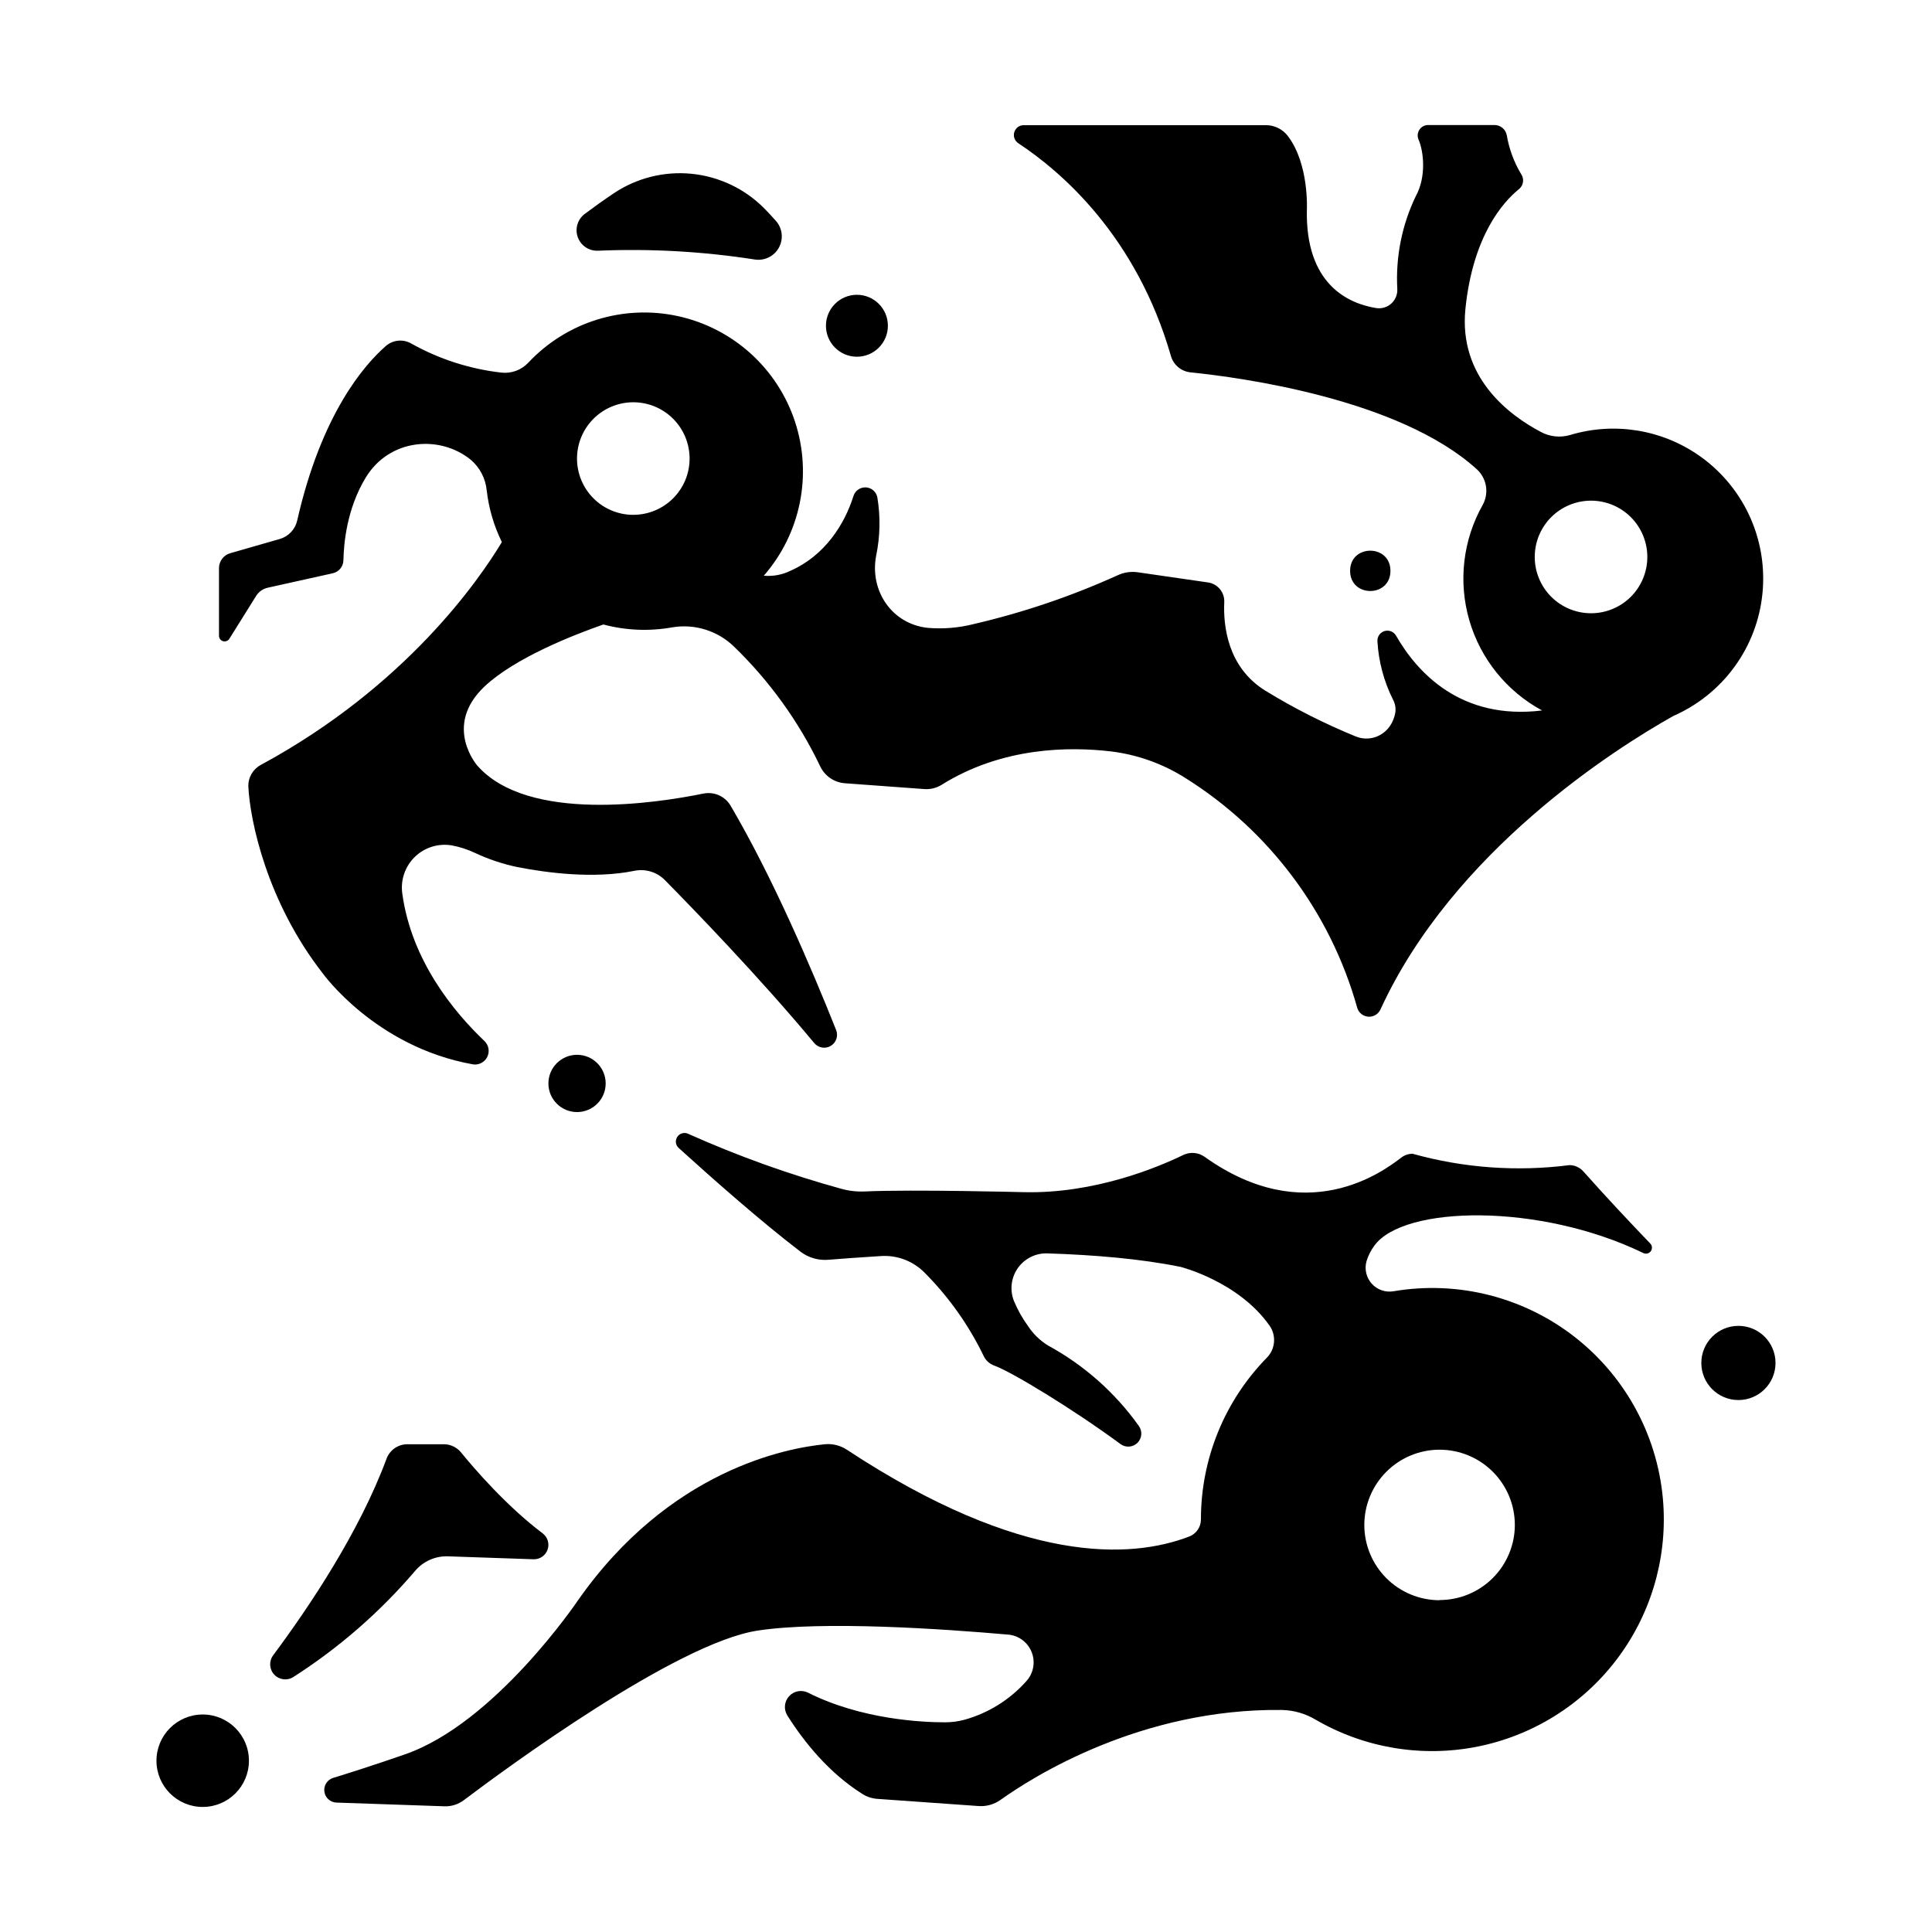
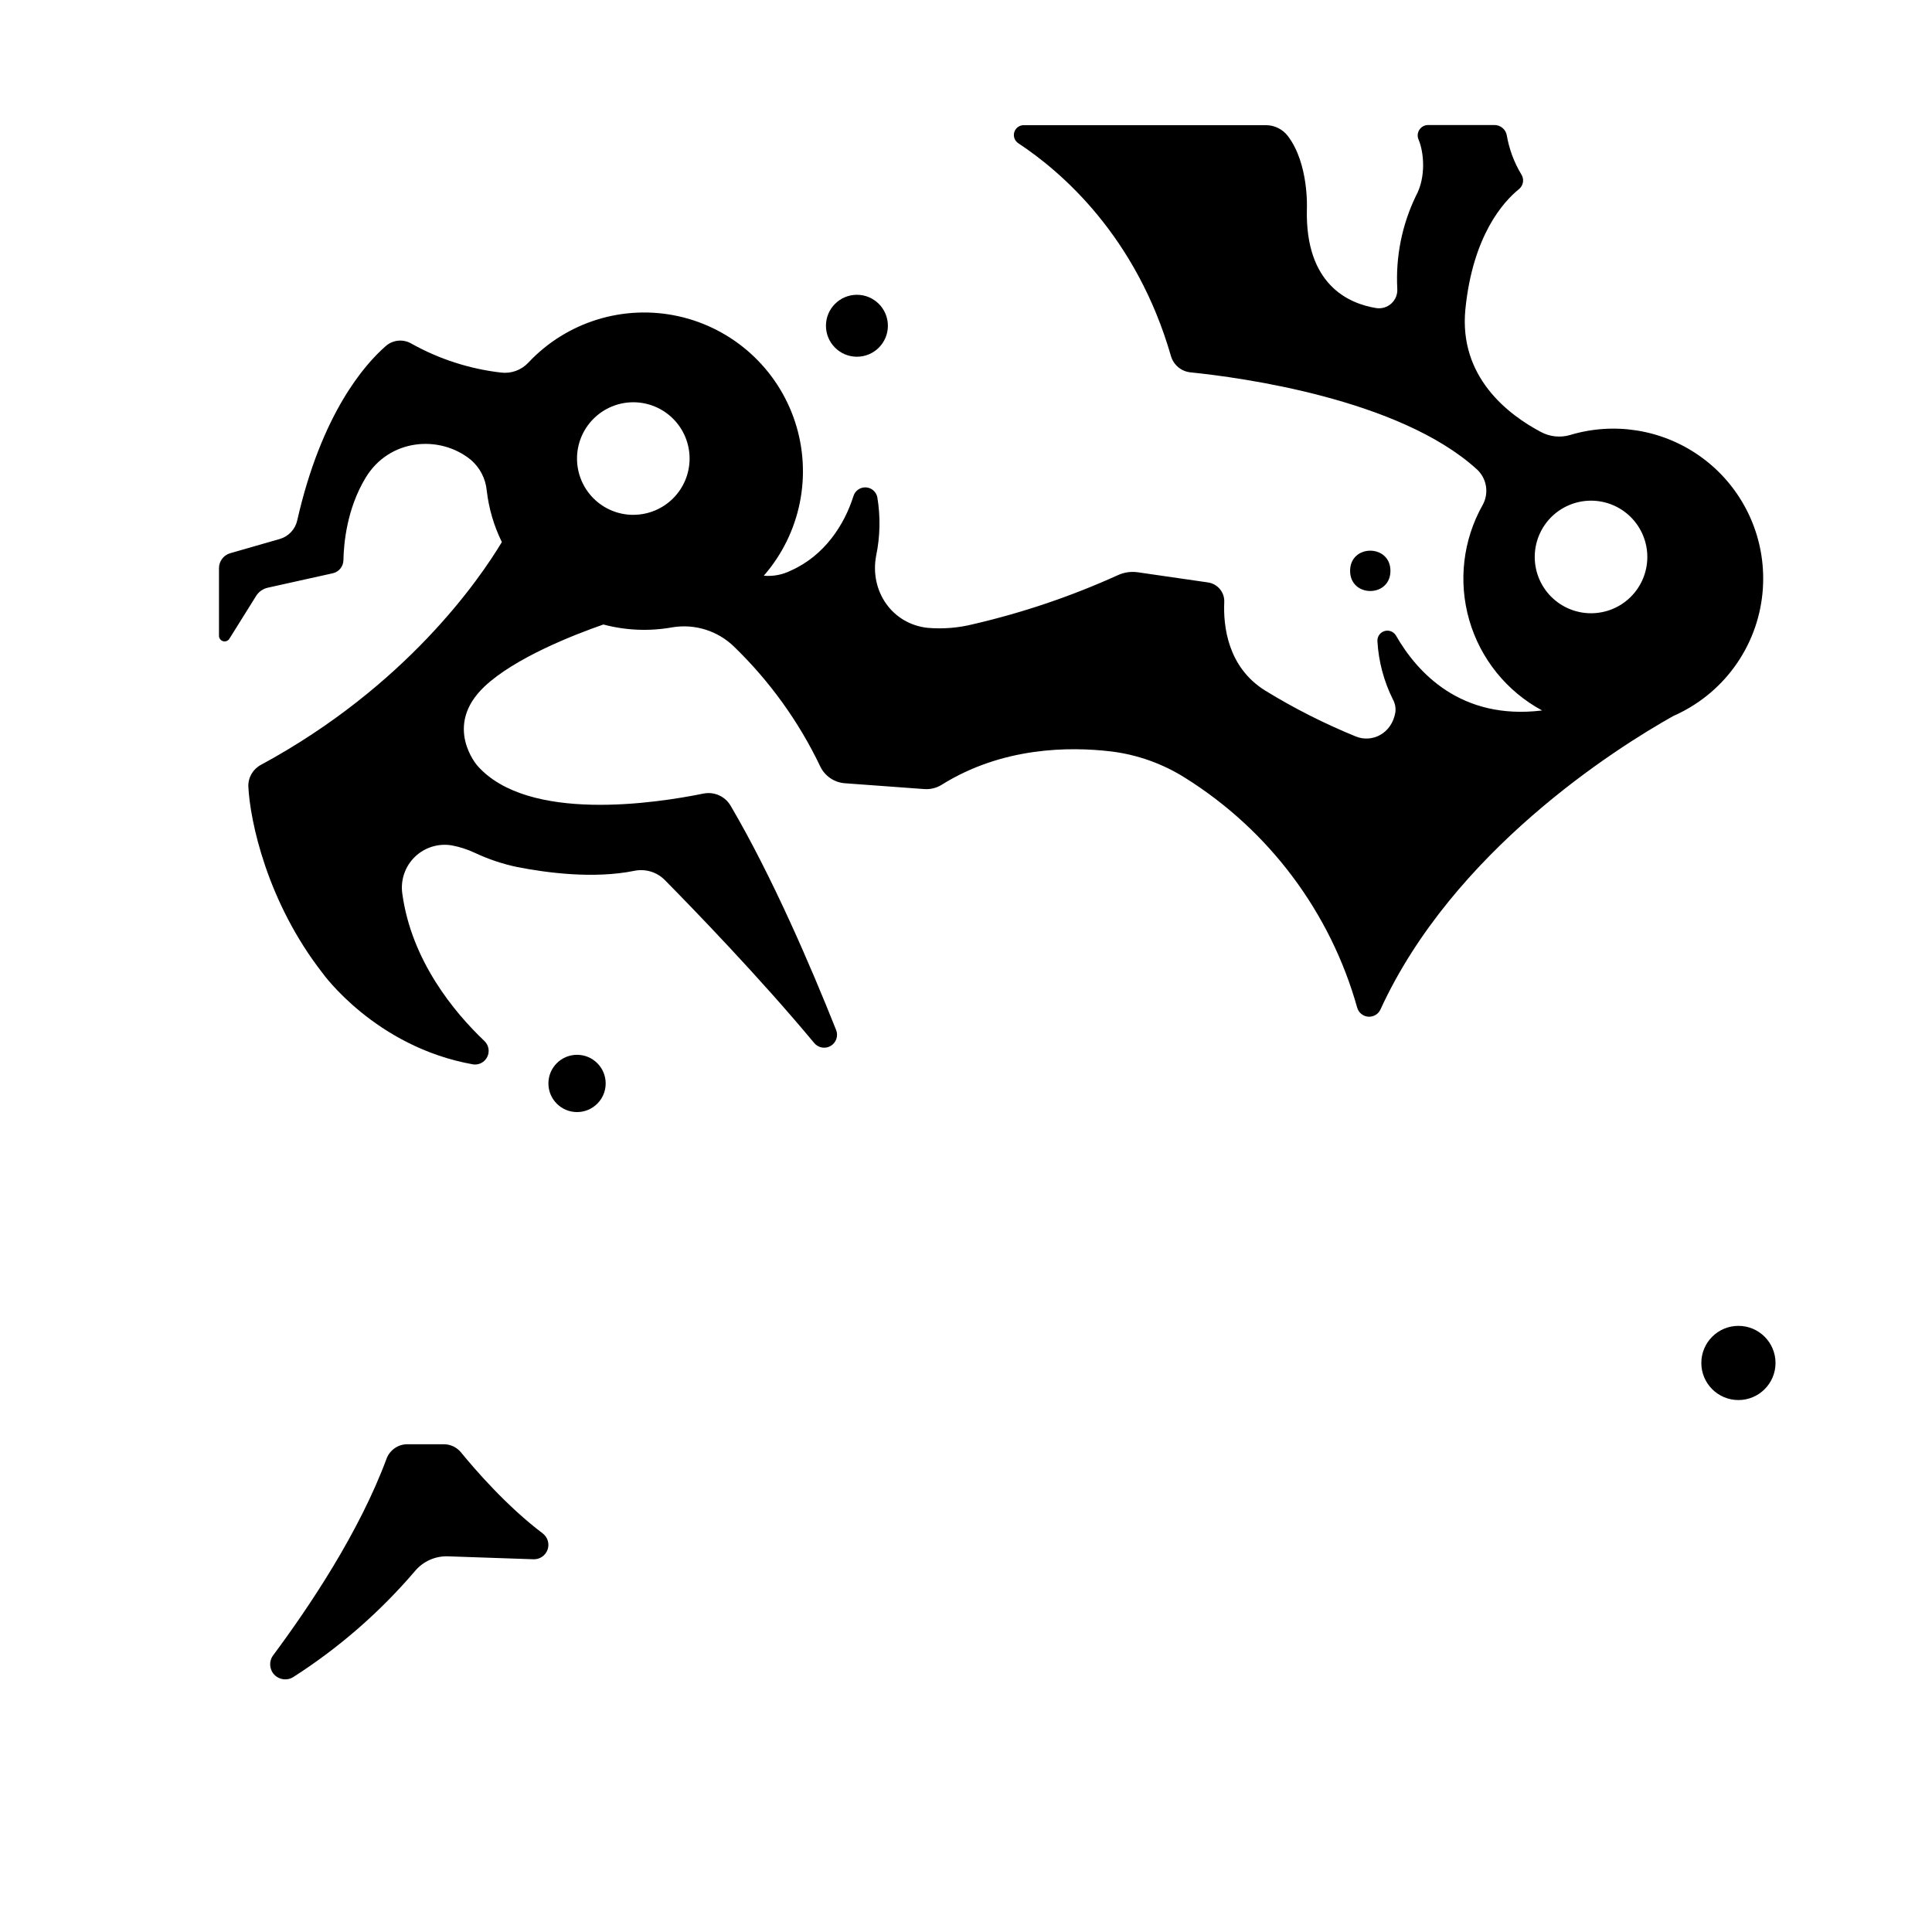
<svg xmlns="http://www.w3.org/2000/svg" fill="#000000" width="800px" height="800px" version="1.1" viewBox="144 144 512 512">
  <g>
    <path d="m512.48 295.28c0 7.125-10.688 7.125-10.688 0s10.688-7.125 10.688 0" />
    <path d="m611.18 294.71c-0.789-12.082-7.051-23.145-17-30.043-9.953-6.898-22.504-8.879-34.098-5.383-2.59 0.758-5.371 0.465-7.742-0.816-8.609-4.555-21.785-14.543-19.996-32.539 1.969-19.523 10.055-28.457 14.18-31.793 1.195-0.953 1.469-2.66 0.629-3.938-1.918-3.191-3.223-6.711-3.848-10.383-0.301-1.551-1.656-2.676-3.238-2.684h-17.594c-0.945-0.004-1.828 0.48-2.336 1.277s-0.574 1.801-0.172 2.656c1.328 3.141 2.055 9.781-0.746 14.887l-0.004 0.004c-3.688 7.652-5.379 16.113-4.918 24.598 0.09 1.469-0.492 2.894-1.578 3.883-1.086 0.988-2.559 1.43-4.012 1.207-7.41-1.199-18.832-6.289-18.371-26.195 0 0 0.609-12.016-5.066-19.434-1.387-1.797-3.527-2.848-5.797-2.844h-64.188c-1.145 0.004-2.156 0.754-2.488 1.852-0.332 1.094 0.09 2.281 1.043 2.922 11.387 7.508 31.312 24.602 40.473 56.414v-0.004c0.68 2.359 2.723 4.066 5.164 4.32 13.273 1.348 55.312 7.008 75.855 25.652h0.004c2.668 2.406 3.328 6.332 1.594 9.477-5.238 9.289-6.519 20.297-3.559 30.539 2.961 10.246 9.918 18.871 19.301 23.938-21.531 2.637-33.102-10.047-38.719-19.848-0.625-1.059-1.895-1.551-3.07-1.184-1.172 0.367-1.938 1.492-1.852 2.719 0.316 5.344 1.707 10.574 4.094 15.367 0.586 1.051 0.816 2.262 0.66 3.457-0.984 5.676-6.211 8.129-10.5 6.375-8.301-3.391-16.316-7.445-23.961-12.133-10.055-6.231-11.16-17.258-10.883-23.457v-0.004c0.121-2.594-1.746-4.856-4.32-5.223l-18.566-2.688c-1.812-0.266-3.66 0-5.324 0.77-12.305 5.578-25.133 9.926-38.297 12.977-3.93 0.988-7.996 1.32-12.035 0.984-9.484-0.984-15.488-9.77-13.707-19.141v0.004c1.059-5.086 1.164-10.32 0.316-15.441-0.281-1.477-1.535-2.574-3.039-2.652-1.504-0.078-2.863 0.879-3.301 2.32-2.352 7.469-7.586 15.742-16.609 19.738-2.211 1.102-4.684 1.57-7.144 1.348 9.77-11.195 12.91-26.715 8.266-40.828-4.644-14.113-16.391-24.73-30.898-27.938-14.508-3.203-29.633 1.48-39.789 12.324-1.852 1.969-4.531 2.938-7.215 2.606-8.34-0.961-16.406-3.566-23.734-7.664-2.152-1.27-4.871-1.027-6.769 0.602-5.727 5-17.094 17.996-23.508 46.25v-0.004c-0.527 2.359-2.301 4.246-4.625 4.922l-13.156 3.777c-1.746 0.512-2.945 2.113-2.953 3.938v17.93-0.004c-0.004 0.668 0.438 1.262 1.078 1.445 0.645 0.184 1.332-0.086 1.68-0.656l7.074-11.324v-0.004c0.699-1.117 1.812-1.906 3.098-2.191l17.23-3.828c1.625-0.363 2.789-1.793 2.816-3.457 0.09-4.516 0.926-13.699 5.902-21.883 6.258-10.344 19.59-11.414 27.816-4.762h0.004c2.434 2.066 3.961 5.008 4.258 8.188 0.547 4.742 1.902 9.359 4.008 13.648-5.973 9.949-25.418 38.238-63.844 59.039-2.133 1.125-3.434 3.375-3.336 5.785 0.441 9.043 4.922 30.504 19.68 49.426 0 0 13.914 19.531 39.812 24.156v0.004c1.562 0.254 3.109-0.543 3.812-1.961 0.707-1.418 0.406-3.129-0.742-4.219-8.09-7.703-19.324-21.293-21.766-39.055-0.512-3.586 0.719-7.199 3.309-9.73 2.594-2.527 6.238-3.664 9.809-3.062 2.106 0.395 4.152 1.055 6.09 1.969 3.613 1.699 7.418 2.973 11.328 3.785 7.754 1.516 20.23 3.168 30.965 0.984 2.934-0.602 5.973 0.32 8.078 2.453 7.457 7.559 25.121 25.789 39.586 43.188 1.07 1.293 2.926 1.617 4.371 0.762 1.445-0.855 2.055-2.637 1.438-4.199-6.762-16.984-16.973-40.738-27.965-59.453h-0.004c-1.469-2.508-4.371-3.801-7.223-3.215-12.449 2.539-46.492 7.793-59.887-7.398 0 0-9.219-10.488 1.898-20.988 8.012-7.547 23.438-13.617 31.488-16.422l0.004-0.004c5.973 1.59 12.227 1.844 18.312 0.746 5.945-0.977 12.004 0.926 16.324 5.129 9.434 9.129 17.164 19.867 22.828 31.715 1.215 2.57 3.727 4.285 6.562 4.484l20.941 1.535c1.625 0.137 3.25-0.25 4.644-1.102 16.098-10.078 33.891-10.184 45.027-8.855 6.973 0.871 13.672 3.273 19.609 7.035 22.207 13.918 38.438 35.609 45.52 60.84 0.371 1.34 1.539 2.301 2.922 2.41 1.383 0.105 2.688-0.664 3.258-1.926 19.219-41.898 62.09-69.047 77.551-77.734v-0.004c1.977-0.863 3.875-1.887 5.688-3.059 5.953-3.84 10.77-9.207 13.953-15.535 3.184-6.332 4.613-13.398 4.141-20.469zm-299.34-14.27c-3.957 0.004-7.754-1.566-10.551-4.363-2.801-2.797-4.375-6.594-4.375-10.551 0-3.957 1.57-7.754 4.371-10.551 2.797-2.797 6.594-4.371 10.551-4.371 3.957 0.004 7.75 1.574 10.547 4.375 2.801 2.801 4.367 6.598 4.367 10.555-0.004 3.953-1.574 7.742-4.371 10.535-2.793 2.793-6.586 4.363-10.539 4.363zm253.8 26.078c-3.957 0-7.75-1.574-10.551-4.371-2.797-2.797-4.367-6.59-4.367-10.547 0-3.957 1.57-7.75 4.367-10.551 2.801-2.797 6.594-4.367 10.551-4.367s7.75 1.57 10.547 4.367c2.797 2.801 4.371 6.594 4.371 10.551 0 3.957-1.57 7.754-4.367 10.551s-6.594 4.367-10.551 4.367z" />
-     <path d="m298.98 200.68c2.391-1.789 4.981-3.652 7.684-5.461 6.066-4.059 13.348-5.883 20.609-5.164 7.258 0.719 14.043 3.934 19.195 9.098 1.043 1.062 2.106 2.195 3.168 3.394 1.723 1.957 2.035 4.785 0.785 7.07-1.25 2.289-3.797 3.547-6.375 3.156-13.746-2.141-27.672-2.922-41.574-2.332-2.379 0.109-4.551-1.348-5.356-3.59-0.801-2.242-0.047-4.746 1.863-6.172z" />
    <path d="m379.3 230.33c0 4.531-3.676 8.207-8.207 8.207s-8.207-3.676-8.207-8.207c0-4.535 3.676-8.207 8.207-8.207s8.207 3.672 8.207 8.207" />
    <path d="m304.51 431.12c0 4.191-3.398 7.59-7.586 7.59-4.191 0-7.59-3.398-7.59-7.59 0-4.188 3.398-7.586 7.59-7.586 4.188 0 7.586 3.398 7.586 7.586" />
    <path d="m285.36 557.22-22.633-0.777c-3.356-0.117-6.578 1.316-8.738 3.887-9.309 10.902-20.172 20.367-32.246 28.094-1.625 1.039-3.762 0.77-5.078-0.645-1.312-1.414-1.43-3.566-0.273-5.113 9.684-13.008 22.84-32.68 30.043-52.082h-0.004c0.863-2.32 3.078-3.856 5.551-3.848h9.613c1.773-0.004 3.453 0.793 4.578 2.164 3.531 4.328 12.035 14.219 21.648 21.461h-0.004c1.332 1.008 1.855 2.762 1.289 4.332-0.562 1.57-2.078 2.594-3.746 2.527z" />
-     <path d="m209.97 610.61c0 6.766-5.484 12.25-12.25 12.25-6.769 0-12.254-5.484-12.254-12.25s5.484-12.25 12.254-12.25c6.766 0 12.25 5.484 12.25 12.25" />
-     <path d="m584.8 542.68c-1.133-17.332-9.559-33.367-23.188-44.137-13.625-10.766-31.18-15.25-48.301-12.348-2.156 0.371-4.352-0.395-5.805-2.027-1.453-1.633-1.965-3.902-1.348-6 0.457-1.465 1.16-2.844 2.074-4.074 7.715-10.648 43.75-11.367 71.25 1.969h0.004c0.691 0.352 1.535 0.145 1.992-0.48 0.457-0.629 0.395-1.496-0.152-2.051-5.125-5.324-11.809-12.438-17.711-19.09l-0.004 0.004c-0.93-1.062-2.277-1.672-3.688-1.676-13.922 1.785-28.059 0.762-41.574-3.012-1.066 0-2.102 0.348-2.953 0.984-4.922 3.789-25.289 19-52.152-0.168v0.004c-1.664-1.195-3.848-1.379-5.688-0.484-6.633 3.219-23.457 10.312-42.312 9.84 0 0-29.117-0.758-41.977-0.188-2.109 0.102-4.223-0.129-6.258-0.688-13.902-3.828-27.488-8.707-40.648-14.594-1.027-0.477-2.25-0.133-2.871 0.812-0.625 0.941-0.465 2.203 0.379 2.957 9.211 8.355 21.836 19.492 32.246 27.453 2.125 1.629 4.785 2.398 7.449 2.164 3.148-0.254 7.969-0.621 13.902-0.984h0.004c4.379-0.281 8.656 1.383 11.699 4.547 6.324 6.383 11.551 13.762 15.469 21.848 0.539 1.207 1.543 2.144 2.785 2.606 4.547 1.613 20.664 11.375 33.457 20.773h-0.004c1.359 1.059 3.289 0.957 4.527-0.238 1.238-1.195 1.406-3.121 0.395-4.516-6.309-8.855-14.555-16.152-24.109-21.344-2.109-1.312-3.906-3.066-5.266-5.144-1.496-2.055-2.746-4.281-3.719-6.633-1.145-2.887-0.762-6.152 1.023-8.695 1.785-2.539 4.731-4.012 7.832-3.91 12.398 0.395 24.816 1.438 35.266 3.57 0 0 15.332 3.809 23.617 15.578 1.84 2.629 1.547 6.191-0.699 8.484-11.223 11.449-17.5 26.848-17.484 42.883 0 2.008-1.242 3.809-3.117 4.523-15.359 5.902-44.281 7.586-90.715-23.008v0.004c-1.703-1.129-3.742-1.645-5.777-1.457-10.098 0.984-41.328 6.75-65.625 41.574 0 0-21.934 32.473-45.805 40.641 0 0-8.855 3.121-18.922 6.211v-0.004c-1.562 0.477-2.555 2.016-2.34 3.633 0.211 1.621 1.562 2.852 3.195 2.91l28.605 0.984c1.855 0.07 3.676-0.504 5.156-1.621 10.676-8.059 56.254-41.672 77.902-44.949 17.34-2.629 49.121-0.441 66.379 1.074l0.004-0.004c2.797 0.254 5.211 2.074 6.223 4.699 1.012 2.621 0.449 5.59-1.449 7.66-4.363 4.898-10.047 8.441-16.367 10.203-1.707 0.461-3.465 0.691-5.234 0.68-6.109 0-22.168-0.766-36.27-7.871-1.699-0.828-3.742-0.43-5.008 0.977-1.266 1.406-1.445 3.481-0.445 5.086 4.488 7.094 10.961 15.113 19.68 20.664h0.004c1.203 0.809 2.594 1.301 4.043 1.426l26.953 1.91c2.07 0.148 4.133-0.43 5.824-1.637 8.402-6.004 37.156-24.324 74.676-23.824v0.004c3.125 0.086 6.176 0.977 8.855 2.586 12.895 7.488 28.07 10.031 42.699 7.152 14.633-2.883 27.715-10.988 36.805-22.805 9.094-11.816 13.574-26.539 12.609-41.418zm-59.285 25.398v-0.004c-5.293 0.004-10.367-2.094-14.109-5.836-3.742-3.738-5.848-8.812-5.848-14.105 0-5.289 2.102-10.363 5.844-14.105 3.738-3.742 8.812-5.844 14.105-5.844 5.289 0 10.363 2.106 14.105 5.848 3.738 3.742 5.84 8.816 5.836 14.109-0.012 5.277-2.117 10.336-5.856 14.066-3.738 3.727-8.801 5.82-14.078 5.82z" />
    <path d="m614.53 505.2c0 5.43-4.402 9.828-9.832 9.828-5.426 0-9.828-4.398-9.828-9.828 0-5.43 4.402-9.832 9.828-9.832 5.43 0 9.832 4.402 9.832 9.832" />
  </g>
</svg>